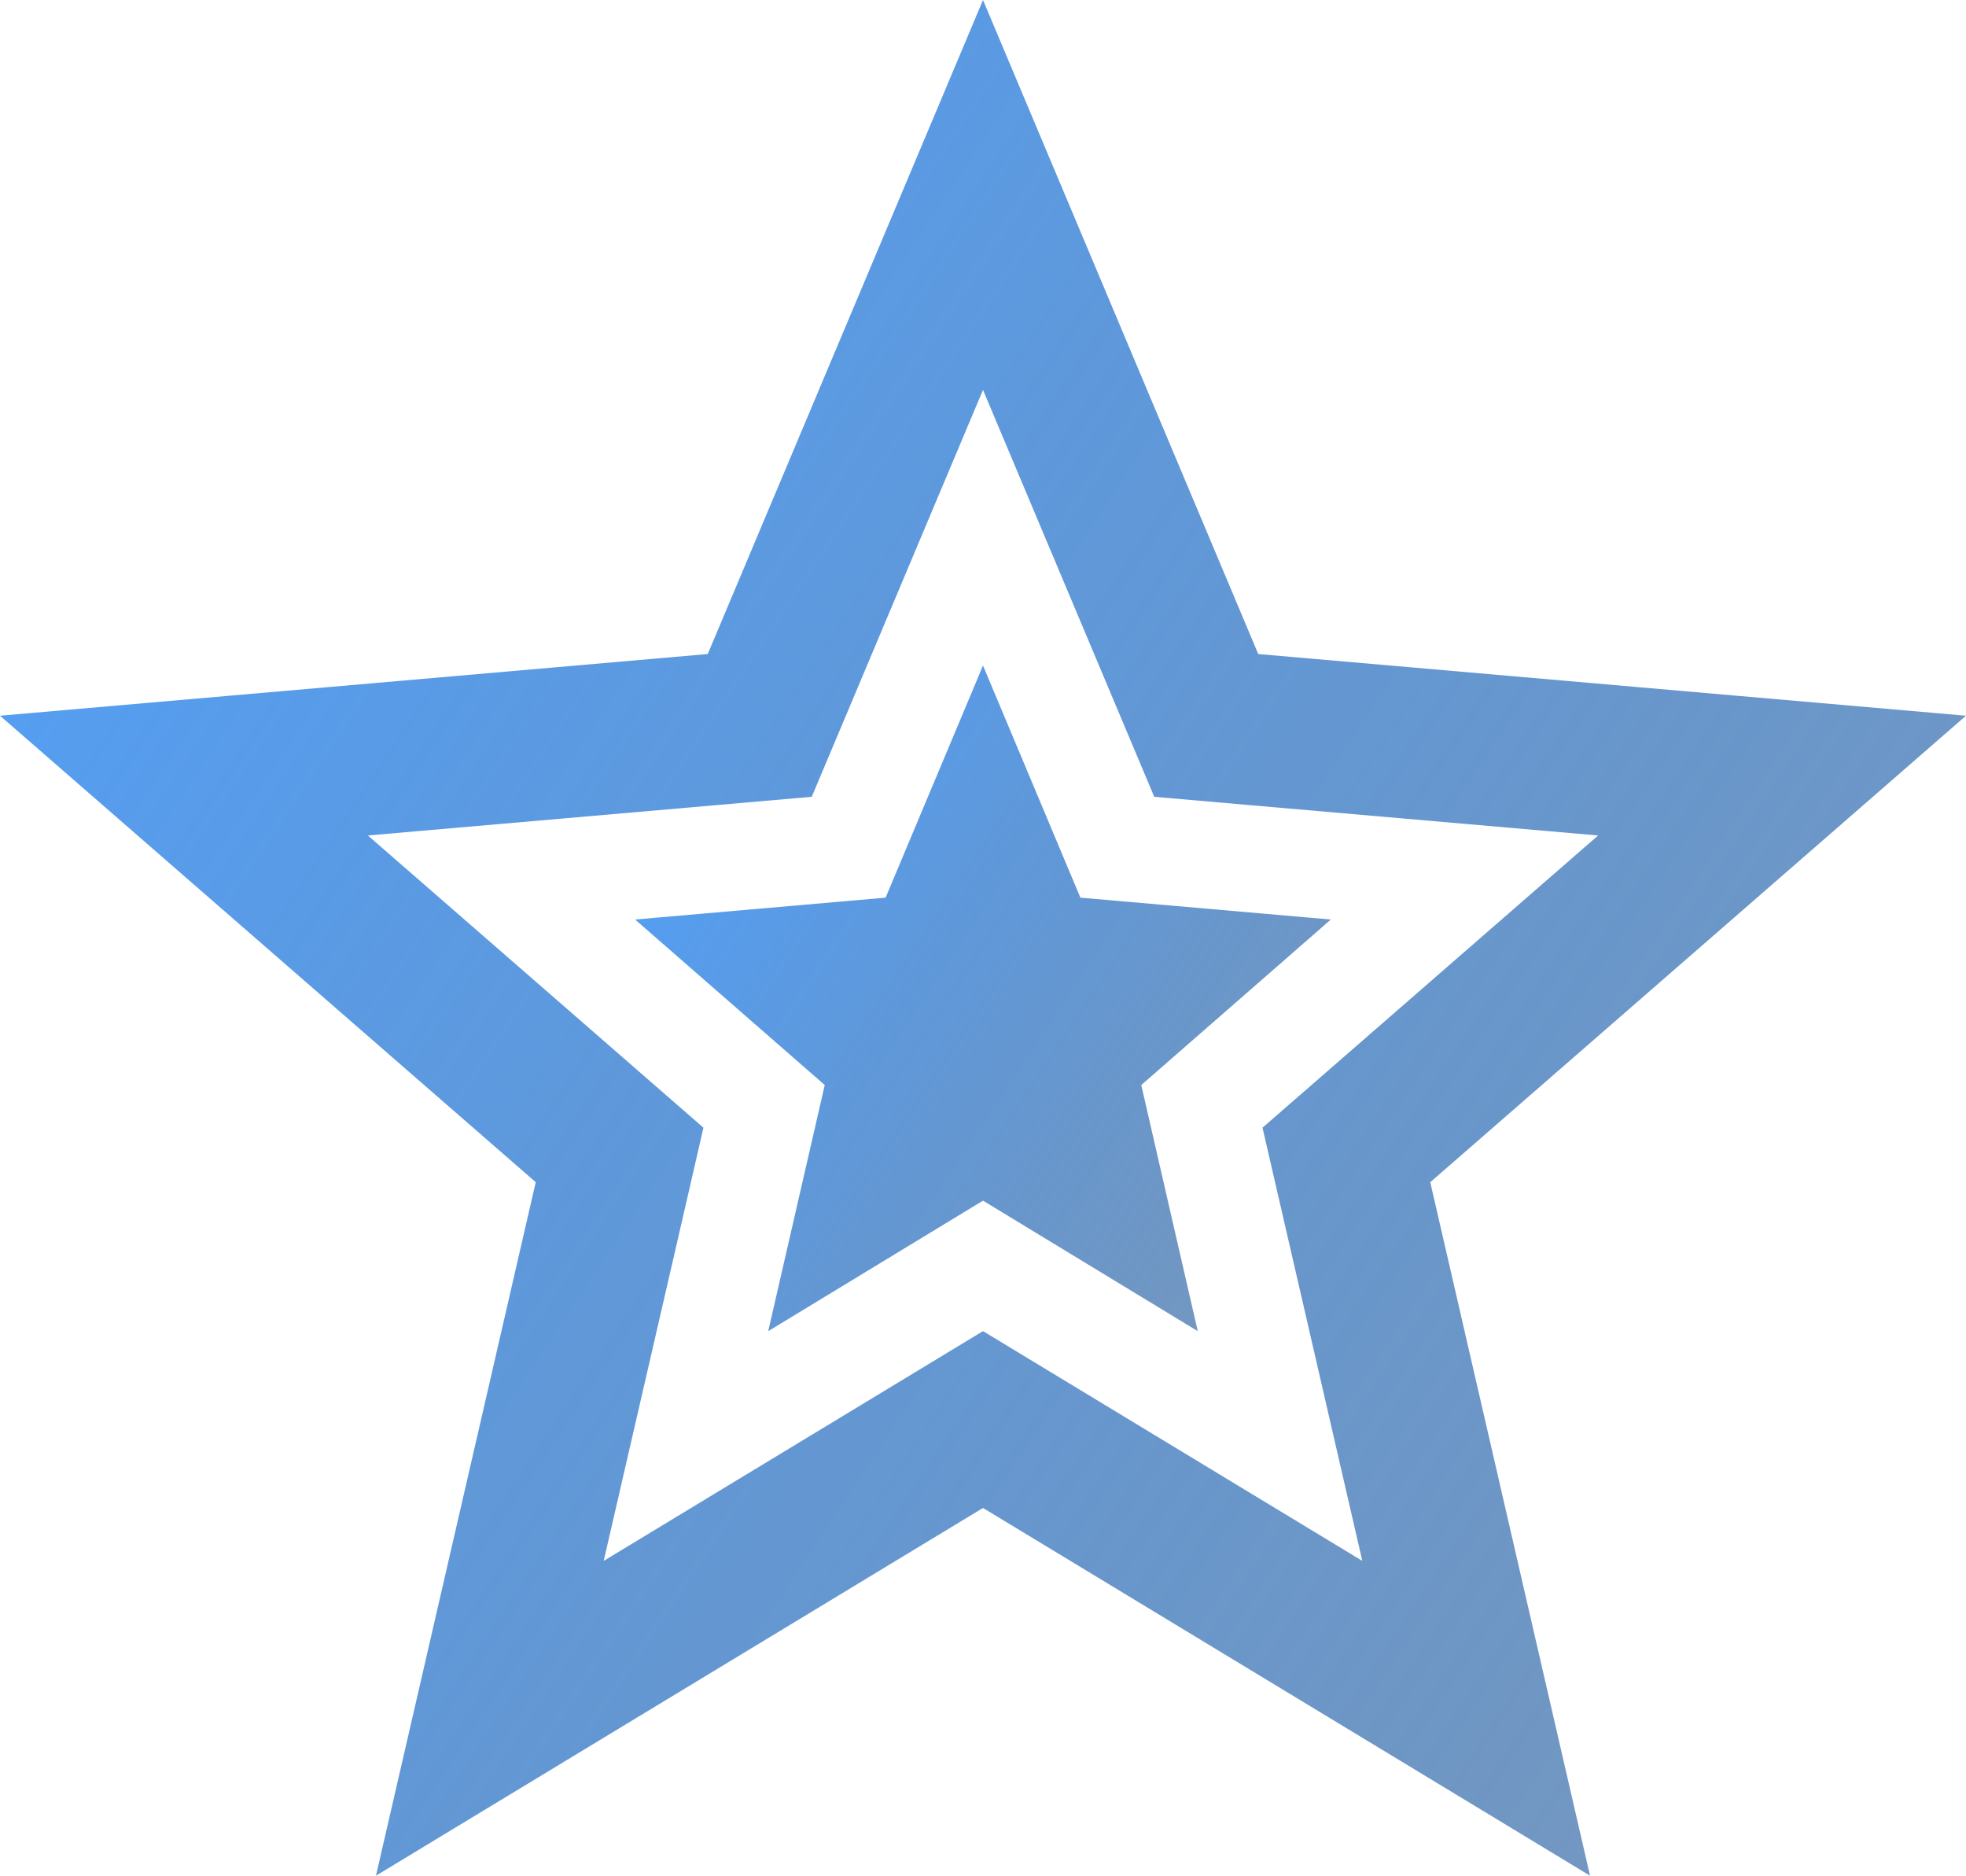
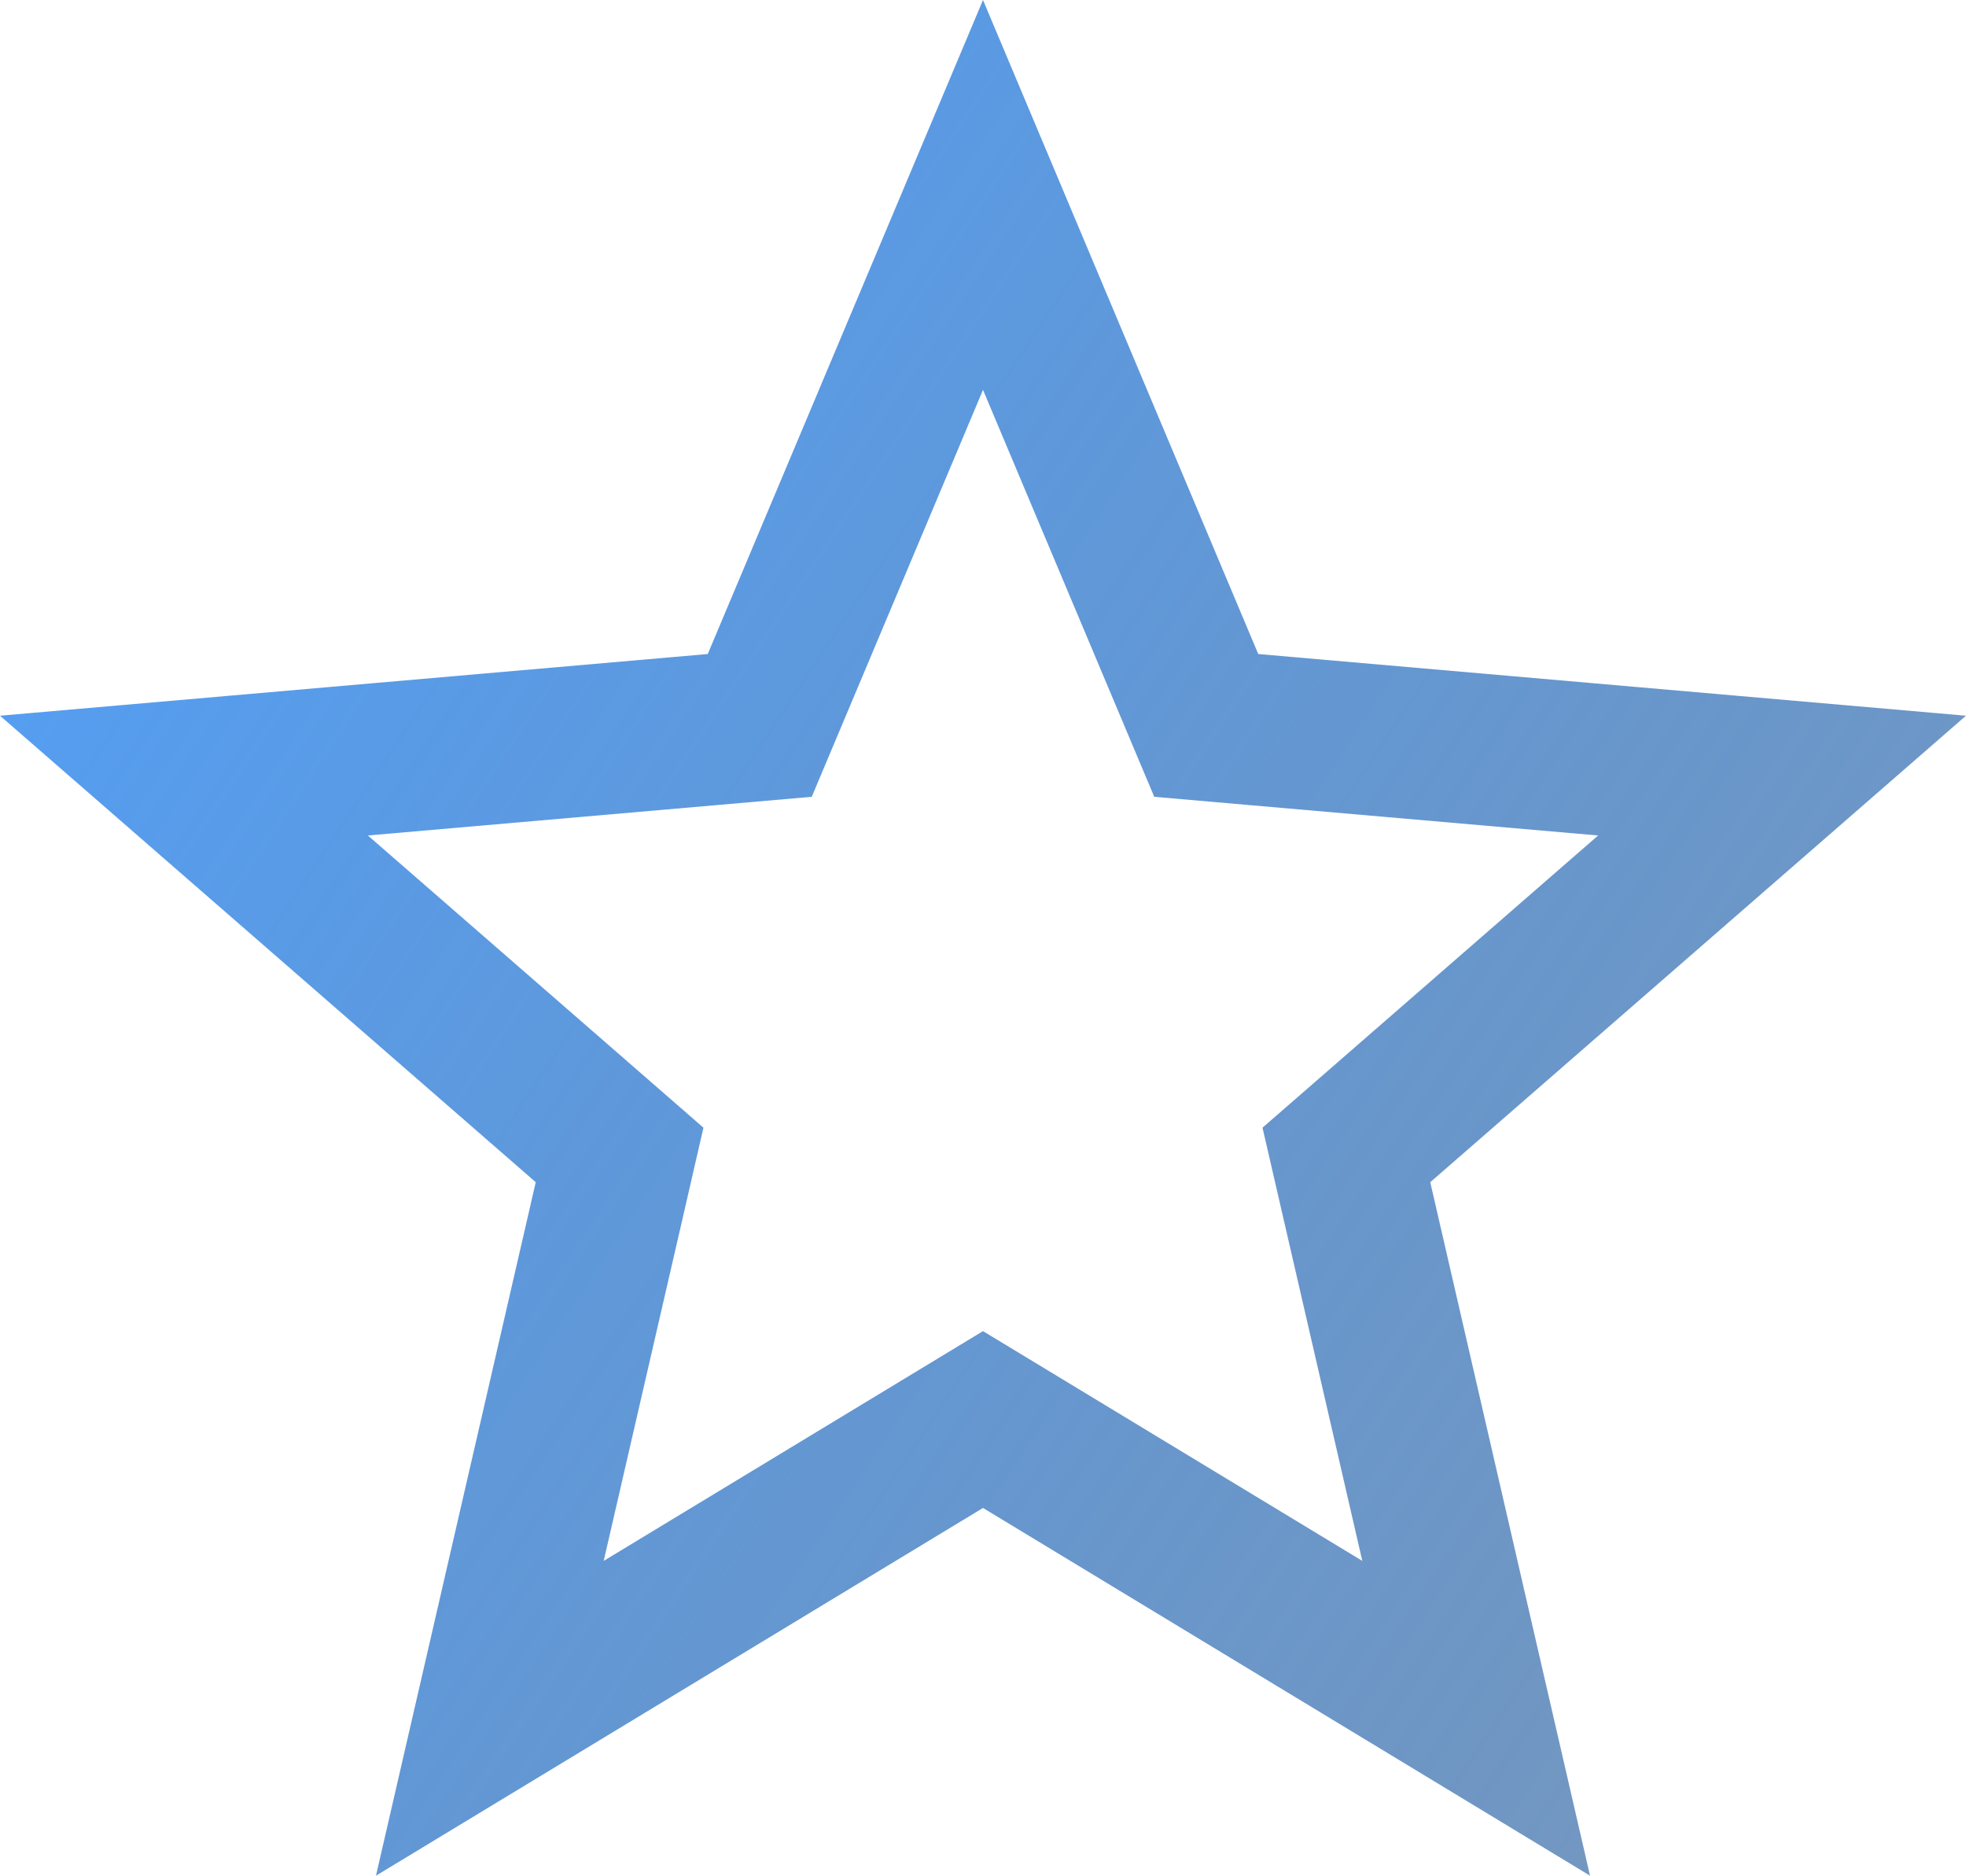
<svg xmlns="http://www.w3.org/2000/svg" width="65" height="62" viewBox="0 0 65 62" fill="none">
  <path d="M16.195 56.797L20.149 39.638L20.485 38.176L19.354 37.191L6.082 25.637L23.617 24.109L25.119 23.978L25.704 22.588L32.5 6.444L39.296 22.588L39.881 23.978L41.383 24.109L58.918 25.637L45.646 37.191L44.514 38.176L44.851 39.638L48.805 56.797L33.795 47.706L32.5 46.922L31.205 47.706L16.195 56.797Z" stroke="url(#paint0_linear_100_275)" stroke-width="5" />
-   <path d="M29.161 38.79L29.704 36.426L30.039 34.967L28.912 33.982L27.069 32.374L29.498 32.162L31.001 32.03L31.585 30.639L32.5 28.459L33.415 30.639L33.999 32.03L35.502 32.162L37.931 32.374L36.089 33.982L34.961 34.967L35.296 36.426L35.839 38.79L33.798 37.55L32.5 36.762L31.202 37.55L29.161 38.79Z" stroke="url(#paint1_linear_100_275)" stroke-width="5" />
  <defs>
    <linearGradient id="paint0_linear_100_275" x1="0" y1="0" x2="74.645" y2="49.678" gradientUnits="userSpaceOnUse">
      <stop stop-color="#51A2FF" />
      <stop offset="1" stop-color="#306199" stop-opacity="0.65" />
    </linearGradient>
    <linearGradient id="paint1_linear_100_275" x1="21" y1="22" x2="47.458" y2="39.559" gradientUnits="userSpaceOnUse">
      <stop stop-color="#51A2FF" />
      <stop offset="1" stop-color="#306199" stop-opacity="0.65" />
    </linearGradient>
  </defs>
</svg>